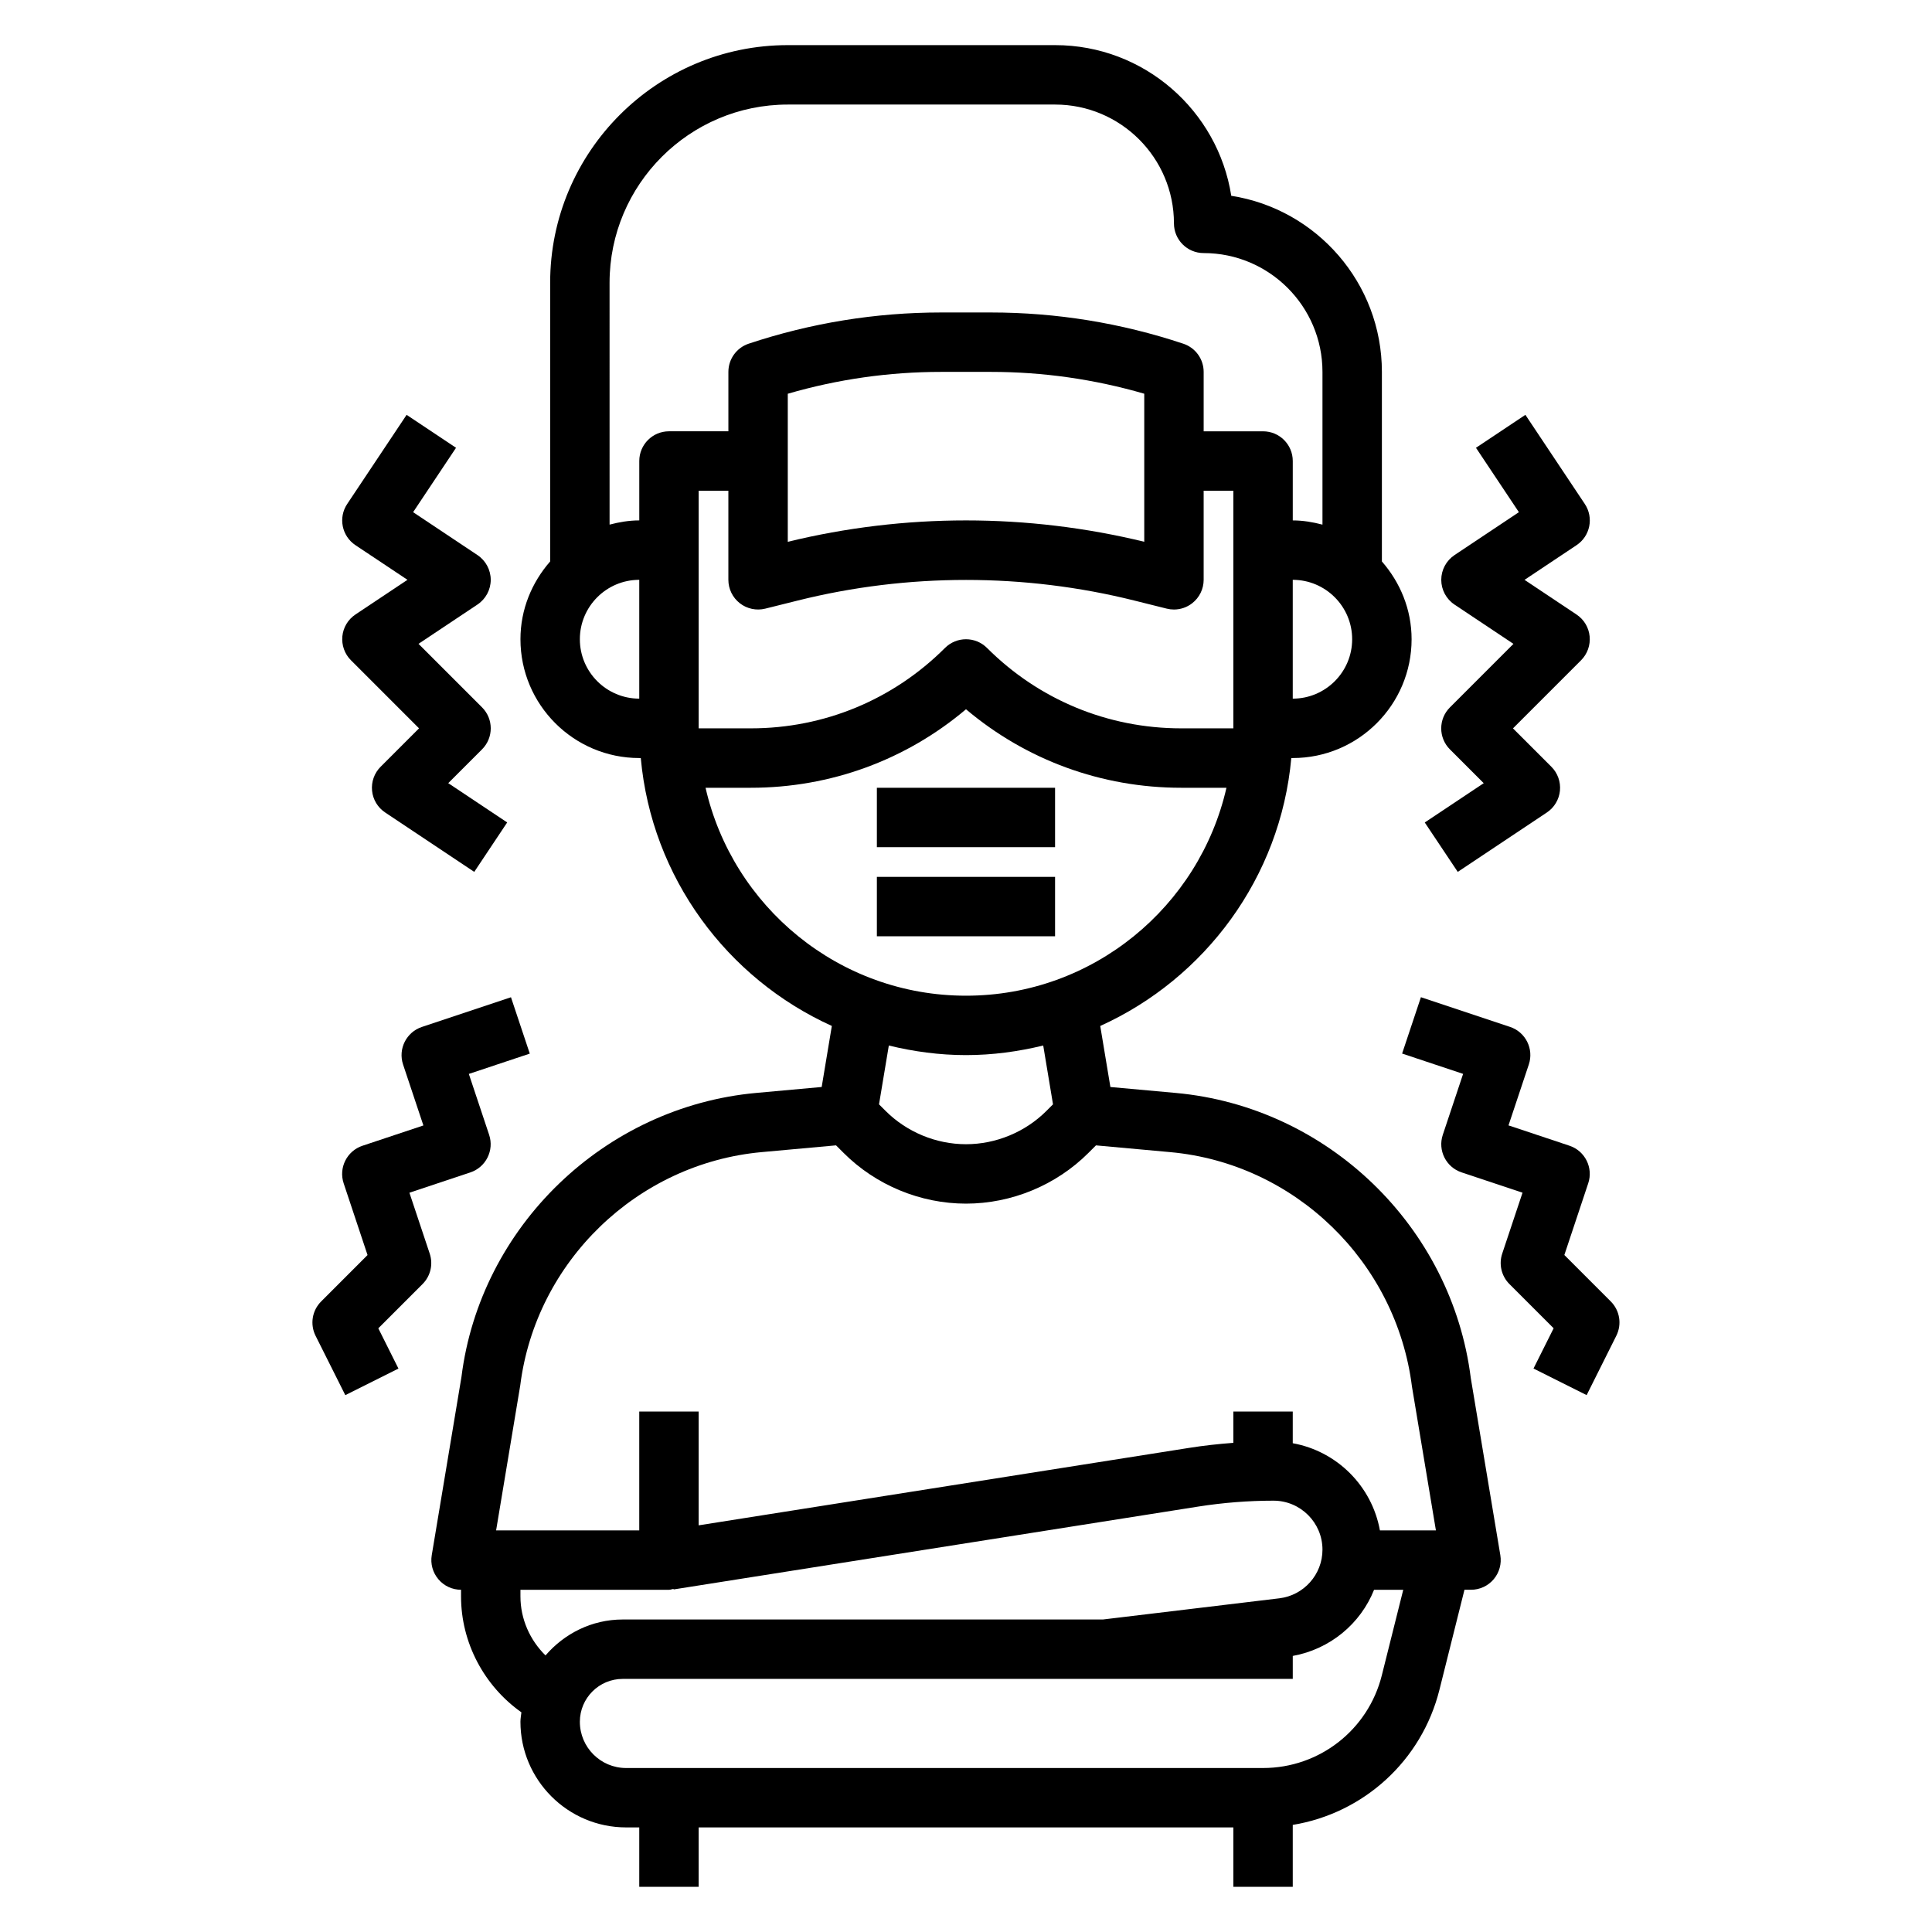
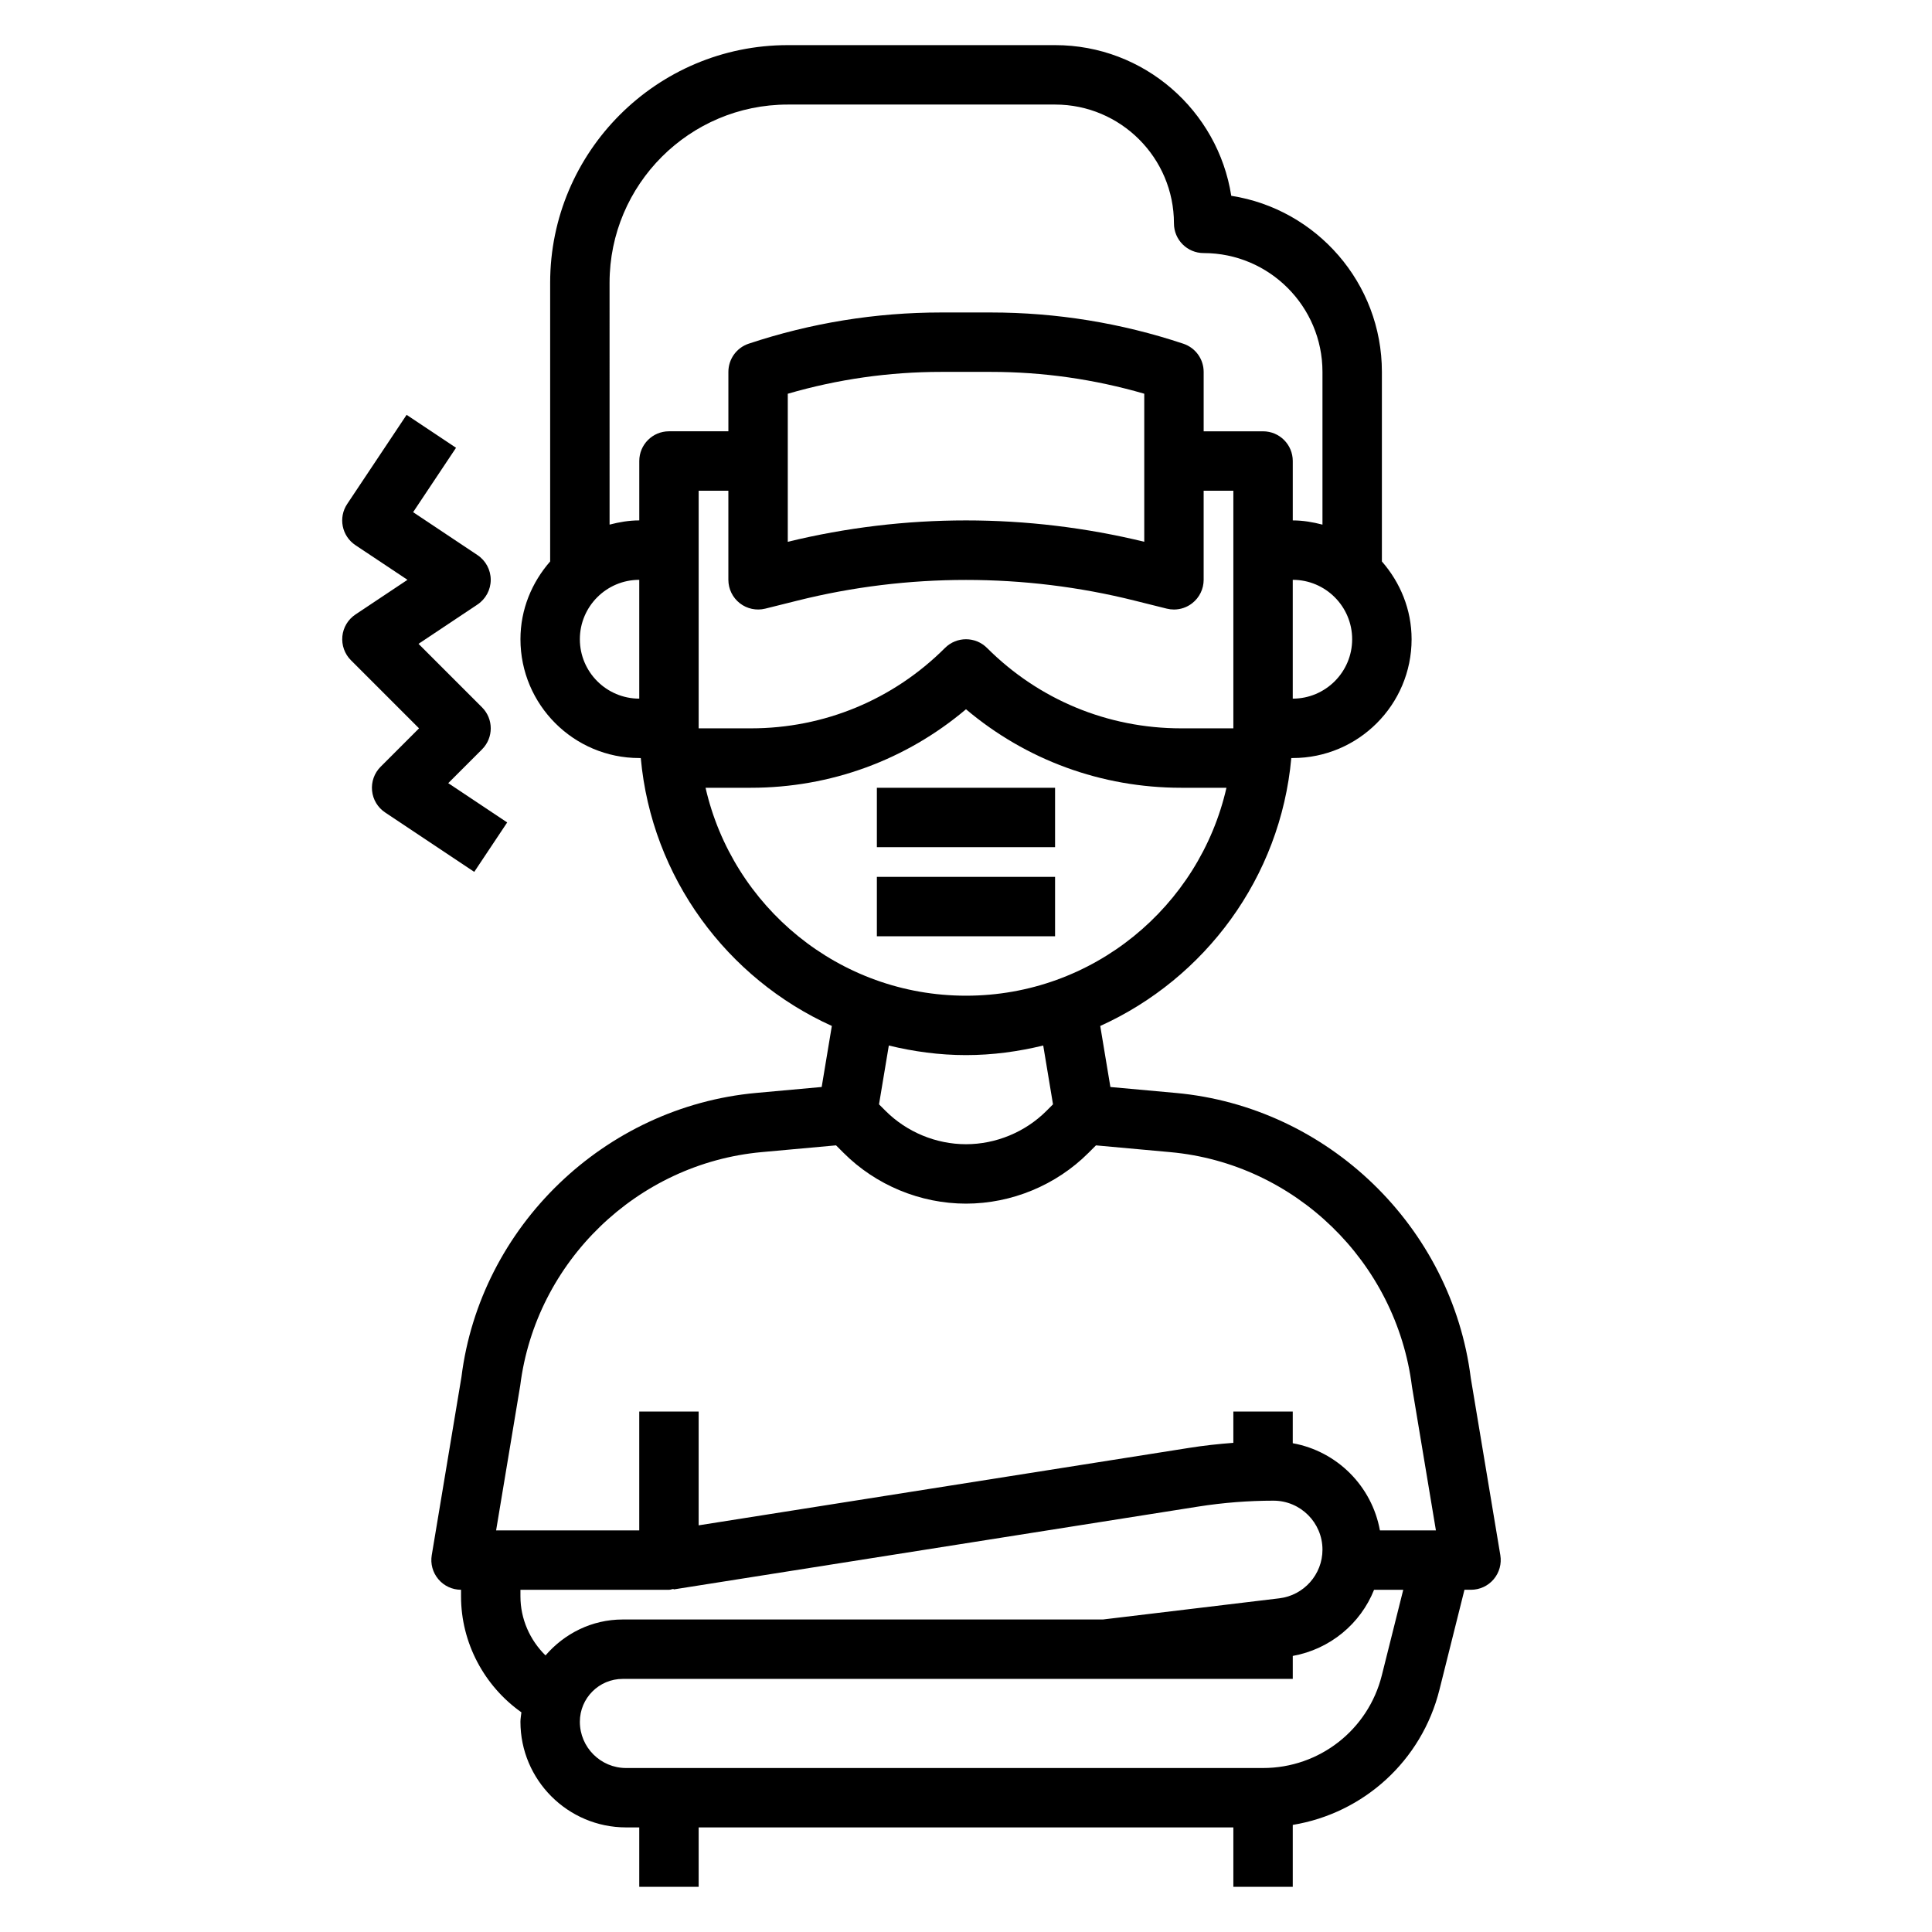
<svg xmlns="http://www.w3.org/2000/svg" fill="#000000" width="800px" height="800px" version="1.1" viewBox="144 144 512 512">
  <g>
    <path d="m313.41 344.89h0.402c2.875 31.676 22.867 58.426 50.633 70.996l-2.691 16.176-17.336 1.574c-40.273 3.66-73.156 35.457-78.129 75.273l-7.871 47.23c-0.387 2.281 0.262 4.613 1.762 6.383 1.488 1.77 3.684 2.785 6 2.785v1.777c0 12.266 6.141 23.734 15.996 30.699-0.082 0.836-0.254 1.648-0.254 2.496 0 15.438 12.562 28.004 28 28.004h3.488v15.742h15.742v-15.742h141.7v15.742h15.742v-16.406c18.727-3.078 34.164-16.949 38.879-35.84l6.625-26.473h1.734c2.312 0 4.512-1.016 6.008-2.785 1.496-1.77 2.141-4.102 1.762-6.383l-7.824-46.91c-5.023-40.133-37.895-71.926-78.176-75.586l-17.336-1.574-2.691-16.176c27.766-12.57 47.766-39.32 50.633-70.996l0.391-0.008c17.367 0 31.488-14.121 31.488-31.488 0-7.91-3.031-15.066-7.871-20.609v-50.238c0-23.562-17.336-43.148-39.918-46.664-3.535-22.586-23.113-39.93-46.676-39.93h-70.848c-34.723 0-62.977 28.254-62.977 62.977v73.855c-4.84 5.535-7.871 12.691-7.871 20.609 0 17.367 14.121 31.488 31.488 31.488zm-15.742-31.488c0-8.684 7.062-15.742 15.742-15.742v31.488c-8.684-0.004-15.742-7.062-15.742-15.746zm42.391-9.539c1.906 1.488 4.402 2.016 6.746 1.434l8.582-2.141c29.148-7.289 60.086-7.289 89.238 0l8.582 2.141c0.625 0.156 1.262 0.234 1.898 0.234 1.738 0 3.449-0.574 4.84-1.668 1.914-1.488 3.035-3.781 3.035-6.203v-23.617h7.871v62.977h-13.832c-19.43 0-37.699-7.566-51.453-21.309-3.078-3.07-8.055-3.07-11.133 0-13.75 13.734-32.02 21.309-51.449 21.309h-13.832v-62.977h7.871v23.617c0.004 2.422 1.121 4.715 3.035 6.203zm12.711-16.281v-39.234c13.219-3.848 26.852-5.793 40.637-5.793h13.195c13.785 0 27.418 1.945 40.637 5.785v39.234c-15.441-3.754-31.328-5.66-47.234-5.66-15.91 0-31.797 1.906-47.234 5.668zm-70.848 279.5v-1.77h39.359c0.426 0 0.797-0.18 1.203-0.242l0.023 0.148 139.07-21.965c6.562-1.031 13.258-1.559 19.91-1.559 7.156 0 12.98 5.824 12.98 12.98 0 6.566-4.922 12.113-11.438 12.895l-46.742 5.613h-127.26c-8.203 0-15.484 3.746-20.461 9.523-4.141-4.062-6.644-9.672-6.644-15.625zm228.28 20.875c-3.613 14.477-16.555 24.586-31.48 24.586h-168.8c-6.762 0-12.254-5.496-12.254-12.258 0-6.266 5.09-11.359 11.359-11.359h177.57v-6.086c9.918-1.801 17.957-8.543 21.547-17.531h7.731zm7.988-76.453 6.34 38.062h-14.84c-2.125-11.738-11.359-20.973-23.098-23.098v-8.391h-15.742v8.289c-3.93 0.293-7.848 0.723-11.73 1.34l-129.97 20.523v-30.152h-15.742v31.488h-37.934l6.391-38.383c4.102-32.844 31.016-58.859 63.984-61.859l19.711-1.793 2 2c8.539 8.547 20.363 13.445 32.441 13.445 12.074 0 23.898-4.894 32.441-13.438l2-2 19.711 1.793c32.965 2.992 59.879 29.008 64.035 62.172zm-95.133-74.844-1.746 1.746c-5.613 5.606-13.375 8.824-21.309 8.824s-15.695-3.219-21.309-8.824l-1.746-1.746 2.598-15.586c6.57 1.598 13.395 2.539 20.457 2.539s13.887-0.945 20.461-2.543zm-23.055-28.789c-33.652 0-61.844-23.602-69.023-55.105h12.004c21.098 0 41.078-7.336 57.016-20.805 15.941 13.461 35.922 20.805 57.02 20.805h12.004c-7.18 31.504-35.367 55.105-69.02 55.105zm86.59-78.723v-31.488c8.684 0 15.742 7.062 15.742 15.742 0.004 8.688-7.059 15.746-15.742 15.746zm-133.82-157.44h70.848c17.367 0 31.488 14.121 31.488 31.488 0 4.344 3.519 7.871 7.871 7.871 17.367 0 31.488 14.121 31.488 31.488v40.477c-2.531-0.66-5.137-1.117-7.871-1.117v-15.742c0-4.344-3.519-7.871-7.871-7.871h-15.742v-15.742c0-3.394-2.164-6.391-5.383-7.469-16.48-5.492-33.641-8.281-51-8.281h-13.195c-17.359 0-34.52 2.785-51.004 8.273-3.207 1.078-5.371 4.078-5.371 7.473v15.742h-15.742c-4.352 0-7.871 3.527-7.871 7.871v15.742c-2.731 0-5.336 0.457-7.871 1.117l-0.004-64.09c0-26.047 21.184-47.23 47.23-47.23z" />
    <path d="m376.38 352.77h47.223v15.742h-47.223z" />
    <path d="m376.38 376.38h47.223v15.742h-47.223z" />
-     <path d="m235.51 513.73 14.082-7.047-5.336-10.668 11.73-11.73c2.109-2.109 2.844-5.227 1.898-8.055l-5.383-16.145 16.152-5.383c4.117-1.379 6.352-5.832 4.977-9.957l-5.383-16.145 16.152-5.383-4.984-14.934-23.617 7.871c-4.117 1.379-6.352 5.832-4.977 9.957l5.383 16.145-16.152 5.383c-4.117 1.379-6.352 5.832-4.977 9.957l6.328 19.004-12.297 12.305c-2.402 2.394-2.992 6.055-1.48 9.086z" />
    <path d="m234.73 312.62c-0.227 2.348 0.598 4.676 2.266 6.344l18.051 18.055-10.18 10.18c-1.668 1.668-2.496 3.992-2.266 6.344 0.227 2.348 1.504 4.465 3.465 5.769l23.617 15.742 8.73-13.098-15.625-10.414 8.957-8.957c3.078-3.078 3.078-8.055 0-11.133l-16.832-16.832 15.625-10.414c2.195-1.465 3.512-3.918 3.512-6.547 0-2.629-1.316-5.086-3.504-6.551l-17.066-11.375 11.375-17.066-13.098-8.73-15.742 23.617c-2.418 3.613-1.441 8.508 2.18 10.918l13.789 9.188-13.793 9.195c-1.957 1.305-3.234 3.43-3.461 5.766z" />
-     <path d="m531.74 428.59-5.383 16.145c-1.379 4.125 0.852 8.582 4.977 9.957l16.152 5.383-5.383 16.145c-0.945 2.824-0.203 5.953 1.898 8.055l11.73 11.73-5.336 10.668 14.082 7.047 7.871-15.742c1.512-3.031 0.922-6.691-1.48-9.086l-12.297-12.305 6.328-19.004c1.379-4.125-0.852-8.582-4.977-9.957l-16.152-5.383 5.383-16.145c1.379-4.125-0.852-8.582-4.977-9.957l-23.617-7.871-4.984 14.934z" />
-     <path d="m530.32 375.06 23.617-15.742c1.961-1.309 3.234-3.434 3.465-5.769 0.227-2.348-0.598-4.676-2.266-6.344l-10.184-10.18 18.051-18.051c1.668-1.668 2.496-3.992 2.266-6.344-0.227-2.348-1.504-4.465-3.465-5.769l-13.789-9.195 13.793-9.195c3.621-2.41 4.598-7.297 2.18-10.918l-15.742-23.617-13.098 8.73 11.375 17.066-17.066 11.375c-2.191 1.473-3.508 3.926-3.508 6.559 0 2.629 1.316 5.086 3.504 6.551l15.625 10.414-16.832 16.832c-3.078 3.078-3.078 8.055 0 11.133l8.957 8.957-15.625 10.414z" />
  </g>
</svg>